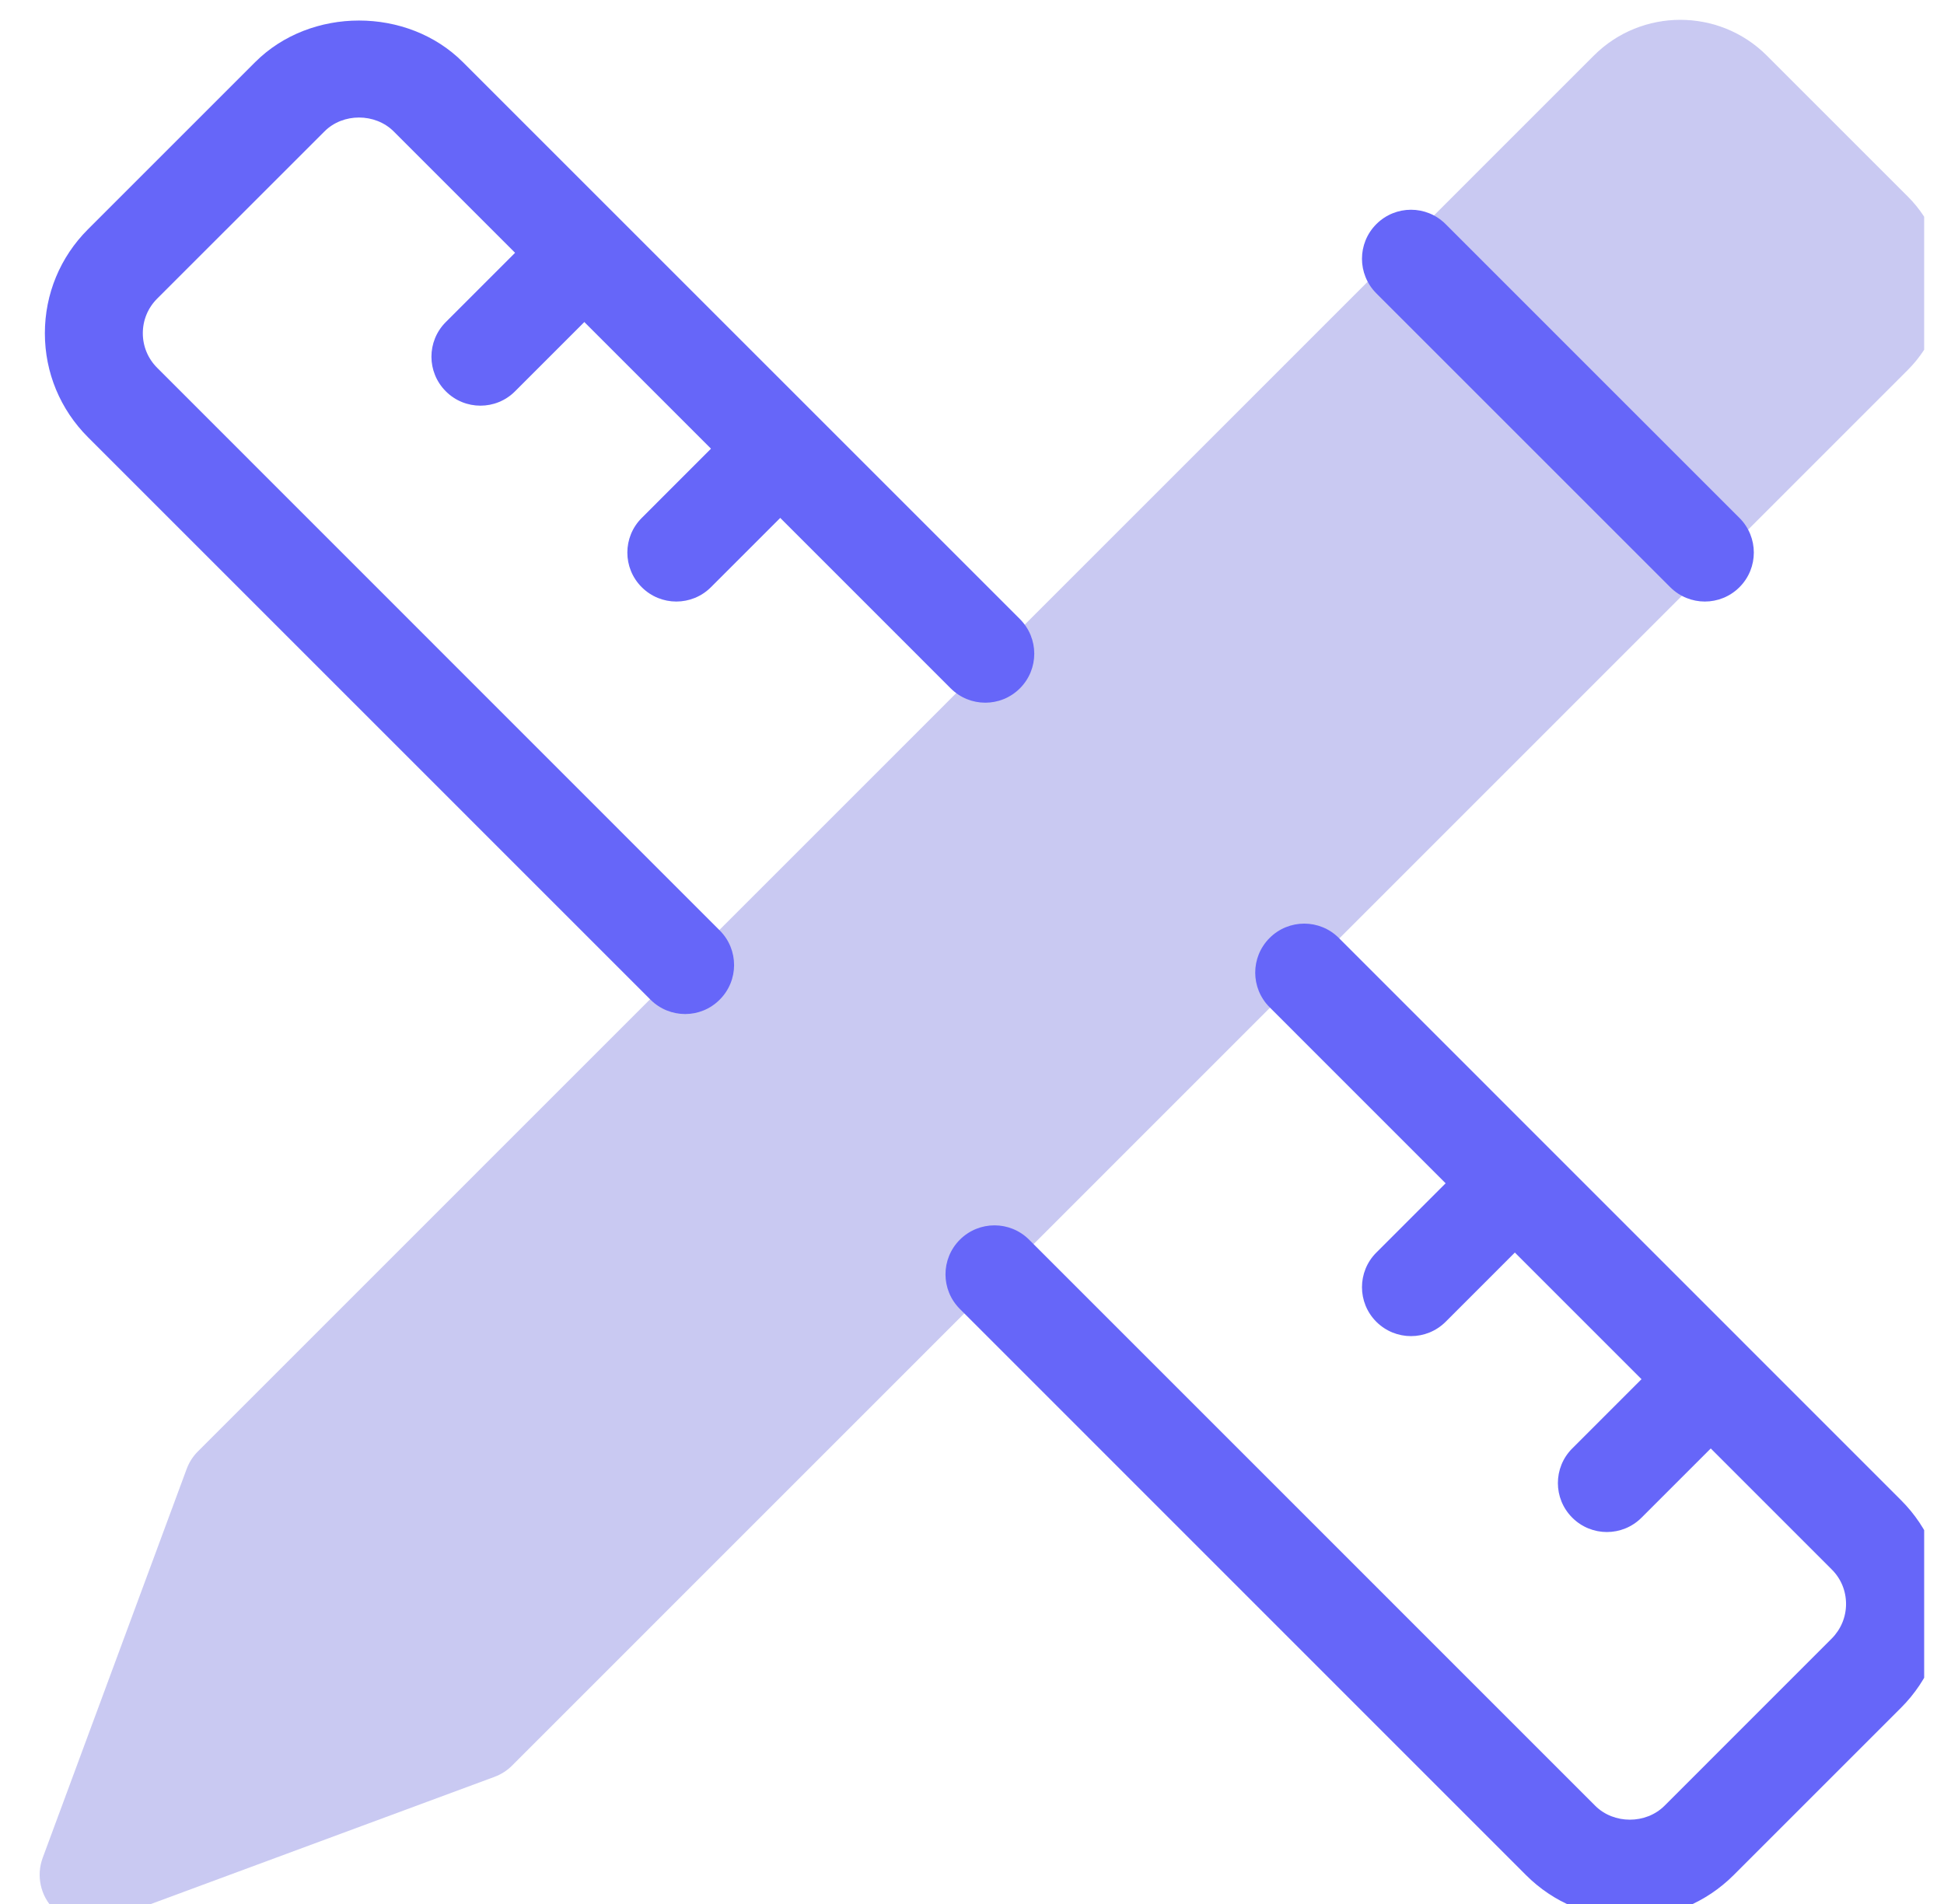
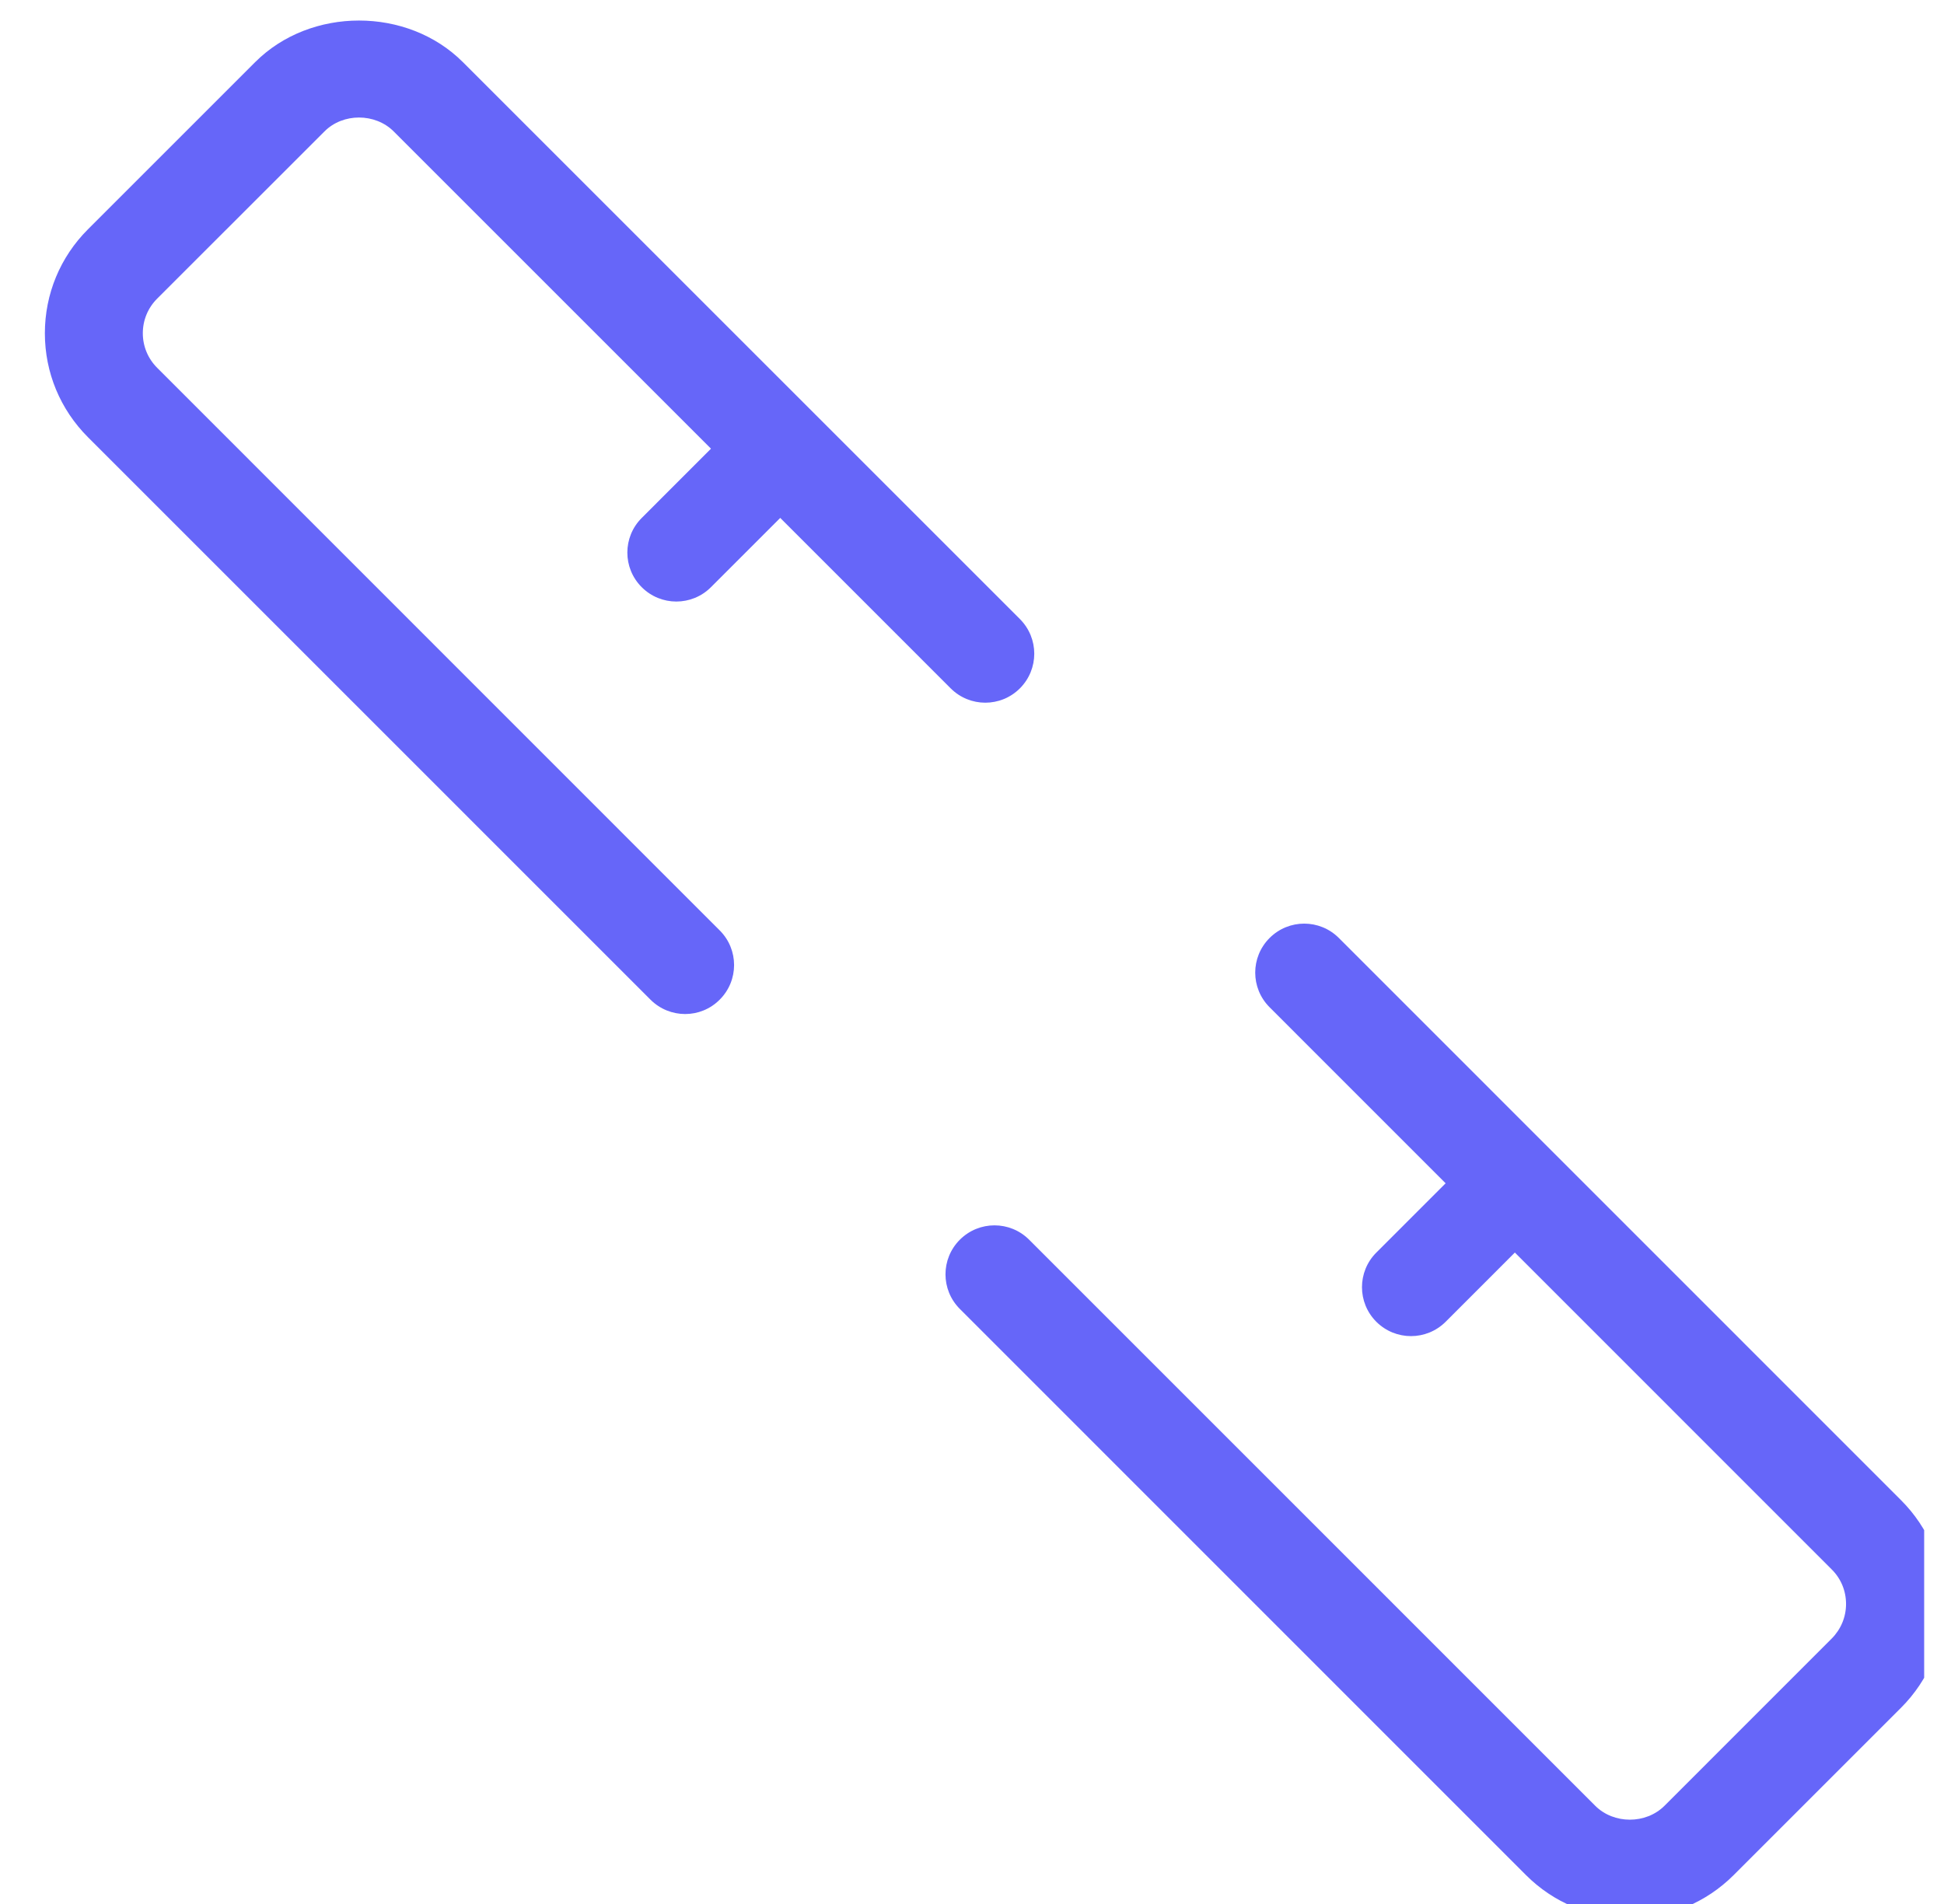
<svg xmlns="http://www.w3.org/2000/svg" width="49" height="48" viewBox="0 0 49 48" fill="none">
  <g clip-path="url(#clip0_3729_495)">
-     <path d="M12.11 10.227C11.793 10.227 11.477 10.106 11.237 9.865C10.754 9.382 10.754 8.602 11.237 8.119L13.706 5.65C14.188 5.167 14.969 5.167 15.451 5.65C15.934 6.133 15.934 6.913 15.451 7.396L12.982 9.865C12.742 10.106 12.426 10.227 12.11 10.227Z" fill="#6666F9" />
    <path d="M17.047 15.165C16.732 15.165 16.416 15.044 16.175 14.803C15.692 14.321 15.692 13.54 16.175 13.058L18.644 10.588C19.126 10.106 19.907 10.106 20.389 10.588C20.872 11.071 20.872 11.851 20.389 12.334L17.92 14.803C17.68 15.044 17.364 15.165 17.047 15.165Z" fill="#6666F9" />
    <path d="M35.565 33.684C35.249 33.684 34.933 33.563 34.692 33.323C34.209 32.84 34.209 32.06 34.692 31.577L37.161 29.108C37.644 28.625 38.424 28.625 38.907 29.108C39.389 29.59 39.389 30.371 38.907 30.853L36.438 33.323C36.197 33.563 35.881 33.684 35.565 33.684Z" fill="#6666F9" />
-     <path d="M40.503 38.623C40.187 38.623 39.871 38.502 39.63 38.261C39.147 37.778 39.147 36.998 39.63 36.515L42.099 34.046C42.582 33.563 43.362 33.563 43.845 34.046C44.327 34.529 44.327 35.309 43.845 35.792L41.376 38.261C41.135 38.502 40.819 38.623 40.503 38.623Z" fill="#6666F9" />
-     <path d="M48.09 4.957L44.536 1.403C43.333 0.199 41.375 0.199 40.172 1.403L4.989 36.59C4.863 36.715 4.766 36.867 4.705 37.033L1.077 46.834C0.909 47.288 1.02 47.795 1.361 48.137C1.596 48.374 1.912 48.5 2.234 48.5C2.377 48.5 2.523 48.474 2.663 48.423L12.464 44.795C12.631 44.733 12.783 44.636 12.907 44.511L48.09 9.324C49.294 8.119 49.294 6.161 48.09 4.957Z" fill="#C9C9F2" />
    <path d="M17.27 25.564C16.954 25.564 16.638 25.443 16.397 25.203L2.216 11.021C1.518 10.322 1.131 9.391 1.131 8.402C1.131 7.412 1.517 6.481 2.216 5.782L6.431 1.567C7.827 0.169 10.269 0.167 11.668 1.567L25.708 15.607C26.19 16.09 26.19 16.87 25.708 17.353C25.225 17.836 24.445 17.836 23.962 17.353L9.923 3.313C9.456 2.847 8.644 2.845 8.179 3.313L3.962 7.528C3.729 7.761 3.6 8.07 3.6 8.401C3.6 8.73 3.729 9.04 3.962 9.273L18.141 23.456C18.624 23.938 18.624 24.719 18.141 25.201C17.901 25.443 17.586 25.564 17.27 25.564Z" fill="#6666F9" />
    <path d="M41.082 48.355C40.092 48.355 39.161 47.97 38.462 47.27L24.194 32.999C23.711 32.516 23.711 31.736 24.194 31.253C24.677 30.771 25.457 30.771 25.94 31.253L40.209 45.524C40.677 45.992 41.487 45.991 41.955 45.524L46.169 41.309C46.401 41.076 46.531 40.766 46.531 40.437C46.531 40.106 46.403 39.797 46.169 39.565L32.001 25.393C31.518 24.91 31.518 24.13 32.001 23.647C32.484 23.164 33.264 23.164 33.747 23.647L47.915 37.818C48.614 38.515 49 39.446 49 40.437C49 41.425 48.615 42.356 47.915 43.055L43.7 47.27C43 47.969 42.071 48.355 41.082 48.355Z" fill="#6666F9" />
-     <path d="M42.972 15.165C42.656 15.165 42.34 15.044 42.099 14.803L34.692 7.396C34.209 6.913 34.209 6.133 34.692 5.65C35.175 5.167 35.955 5.167 36.438 5.65L43.845 13.058C44.327 13.54 44.327 14.321 43.845 14.803C43.604 15.044 43.288 15.165 42.972 15.165Z" fill="#6666F9" />
  </g>
  <defs>
    <clipPath id="clip0_3729_495">
      <rect width="48" height="48" fill="white" transform="translate(0.5)" />
    </clipPath>
  </defs>
</svg>